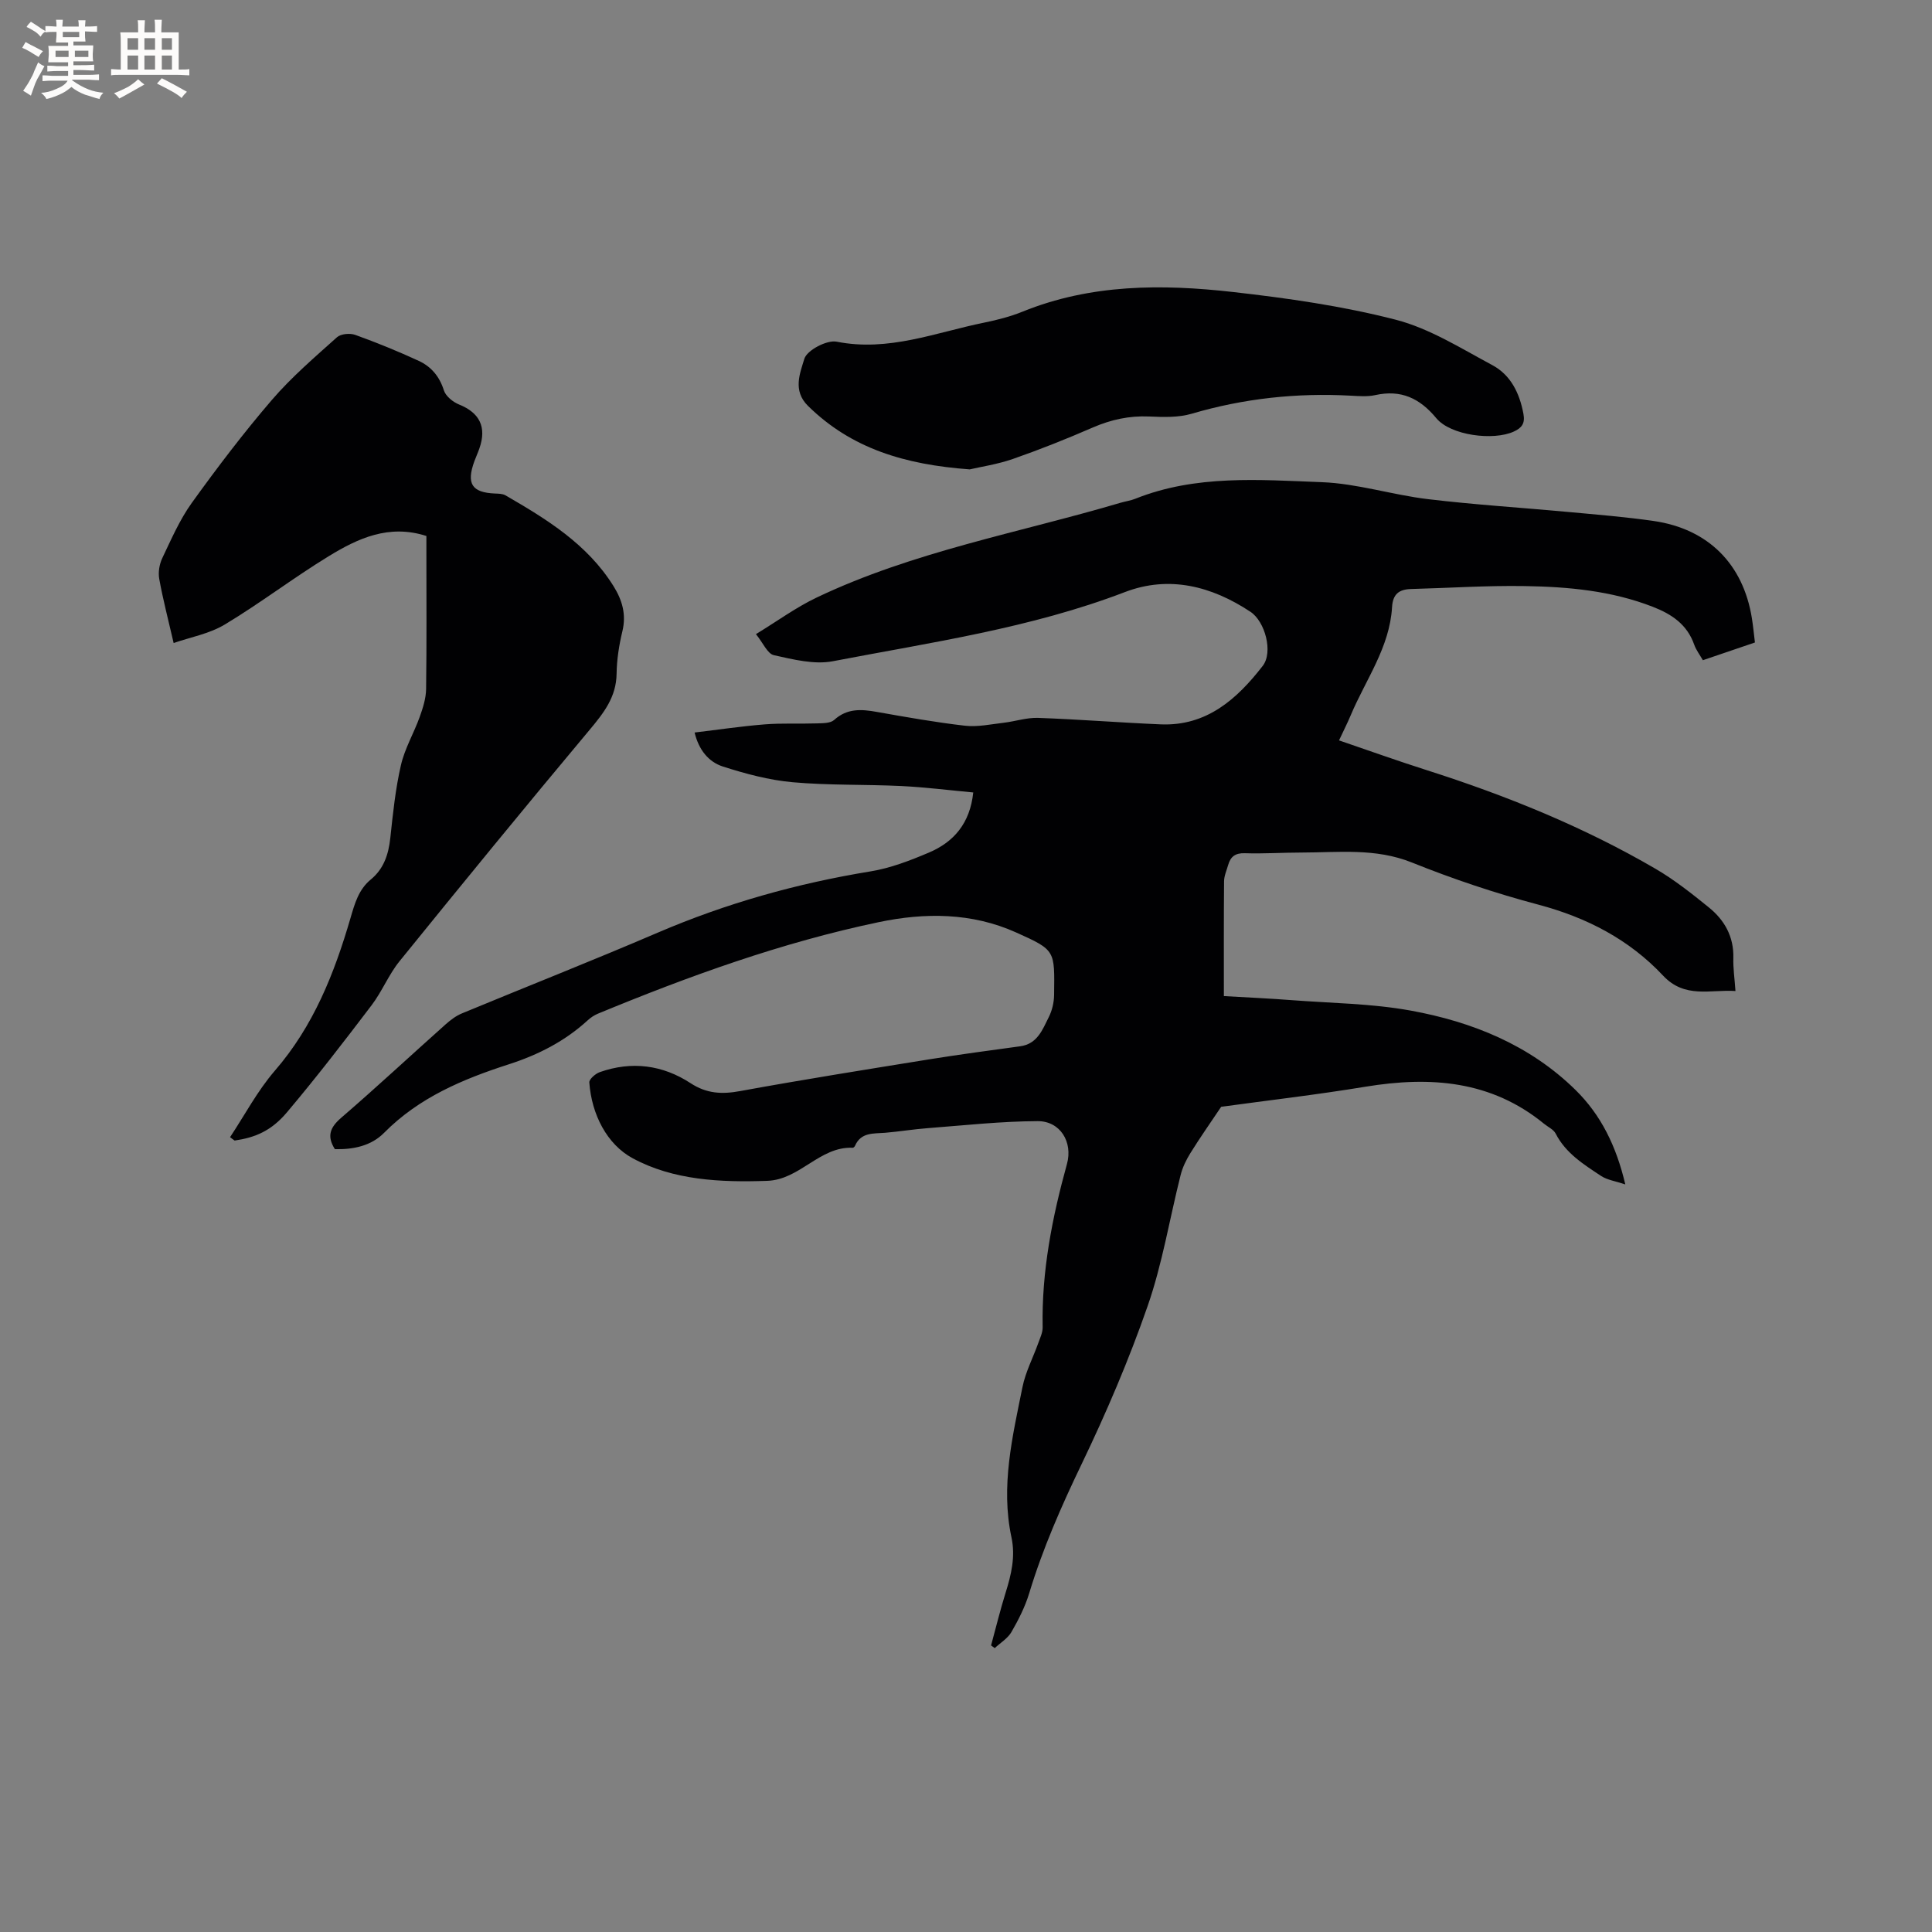
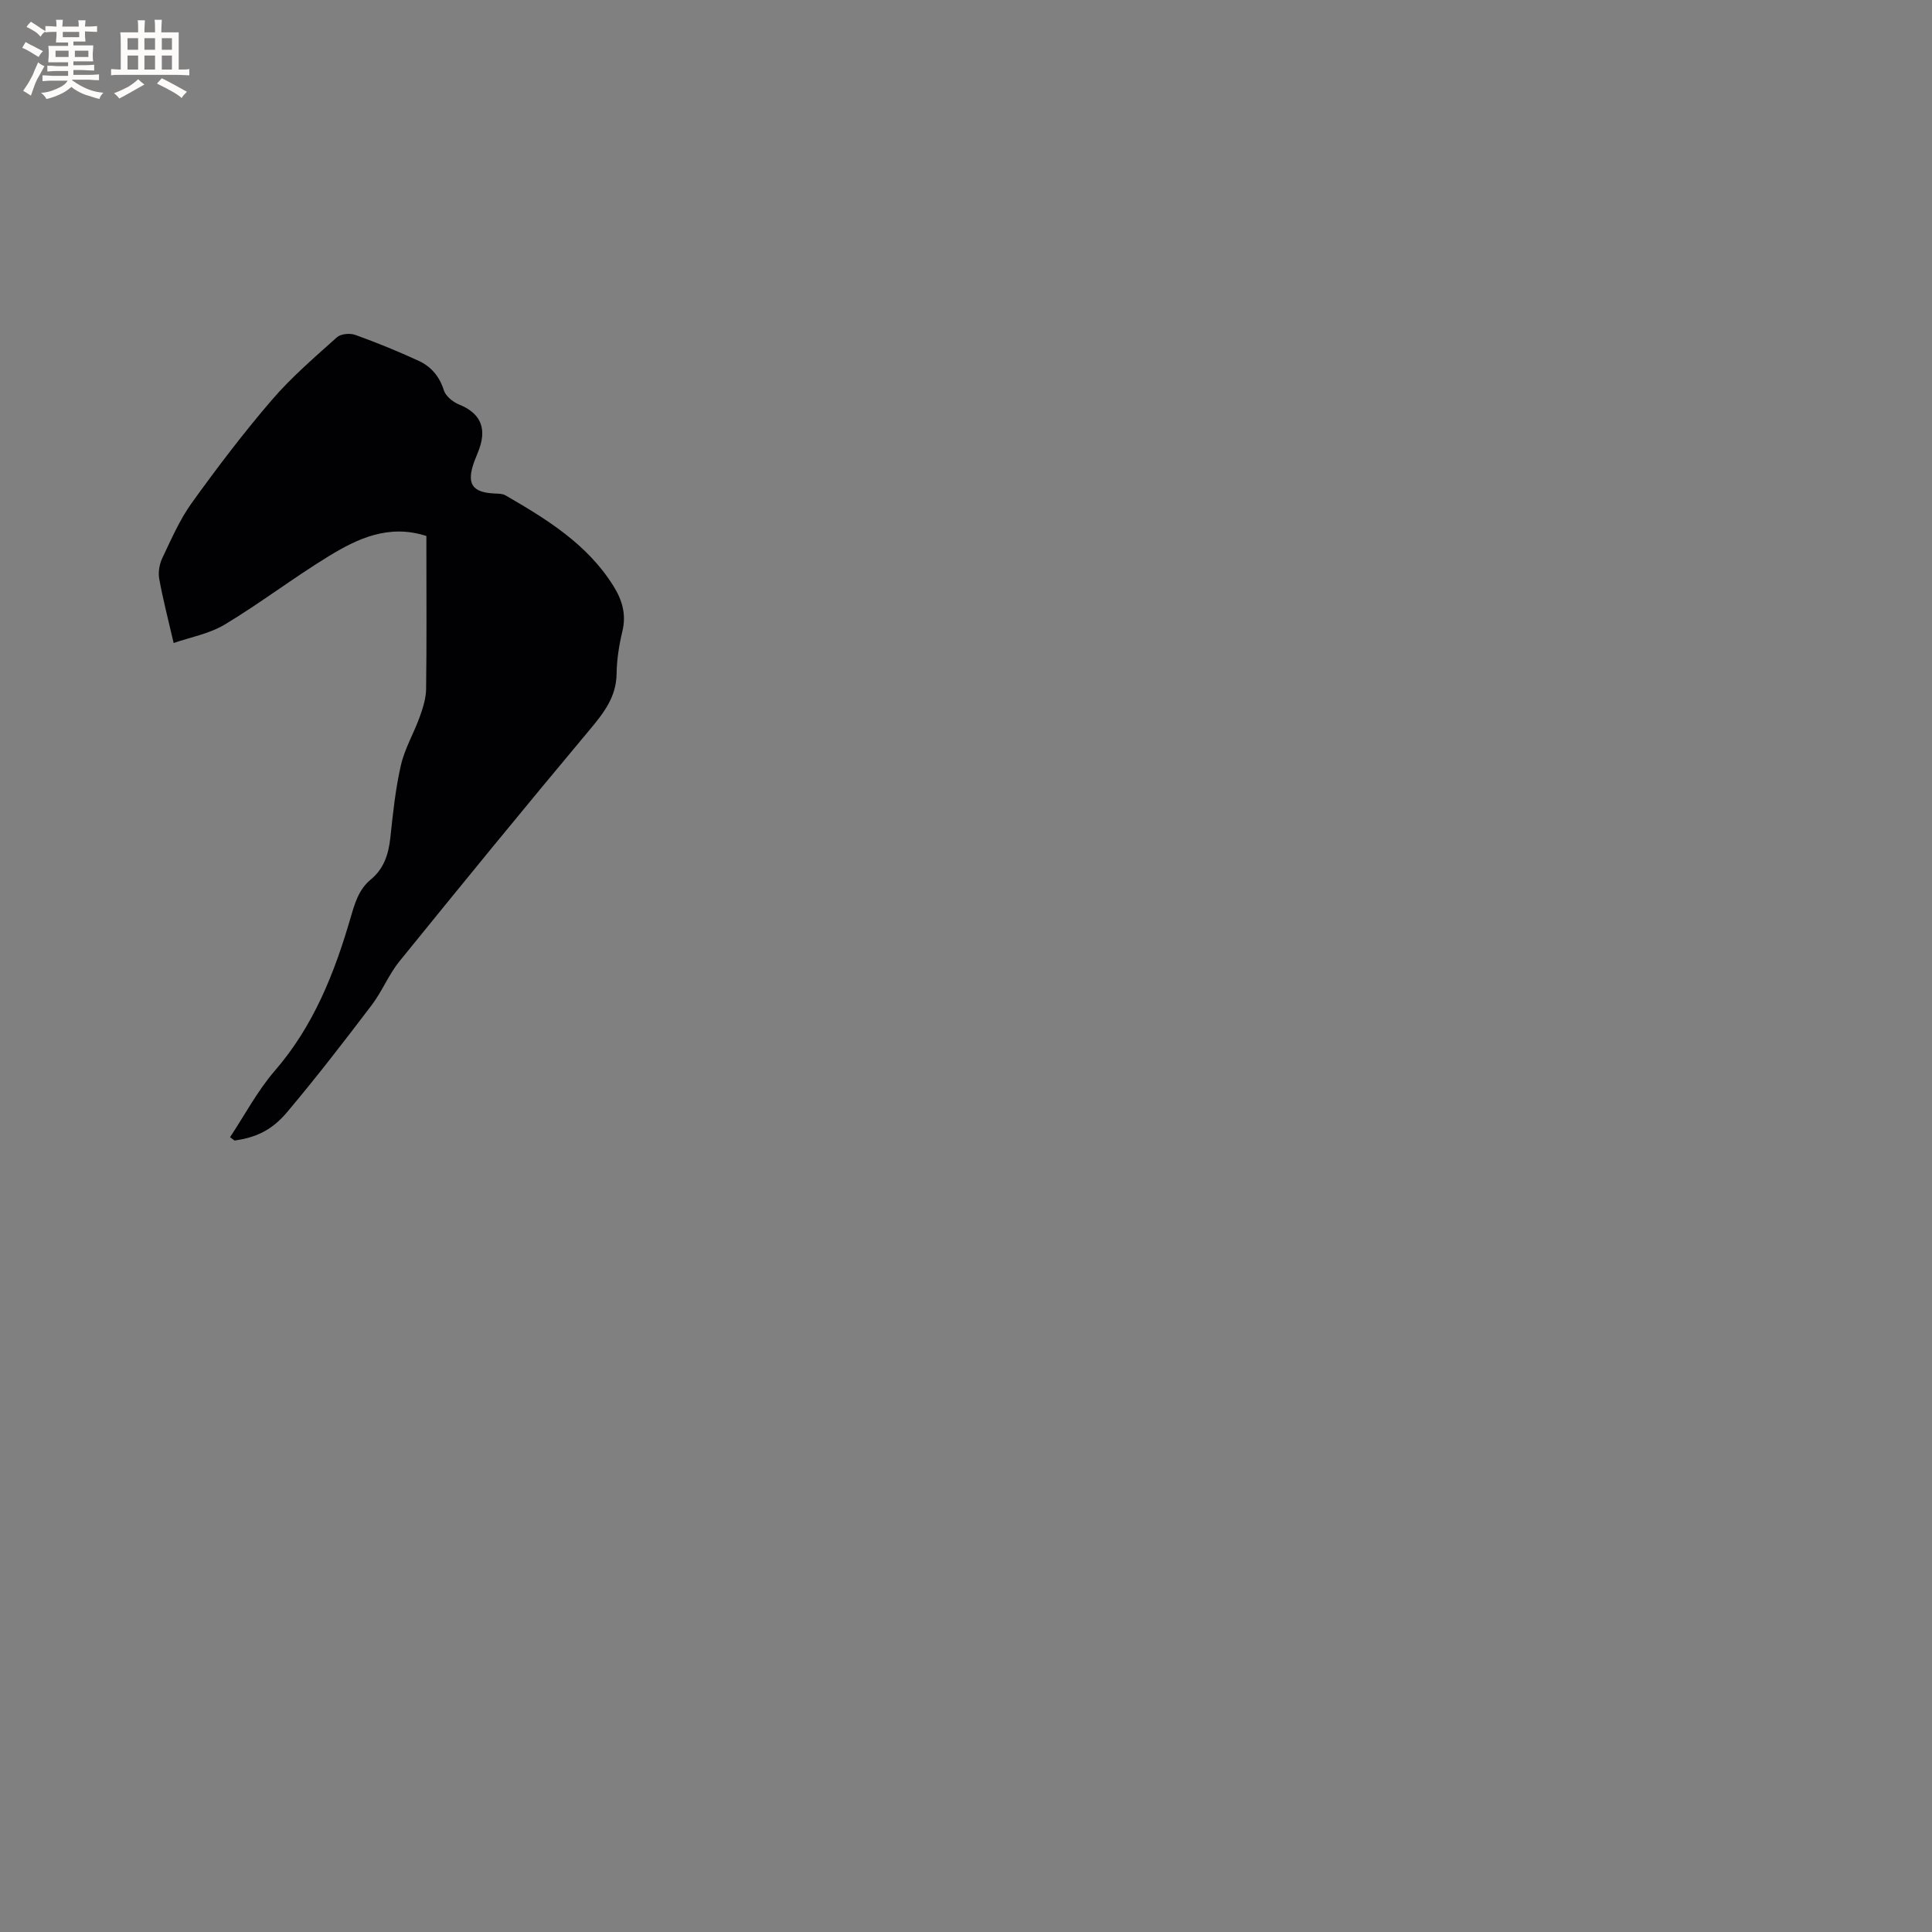
<svg xmlns="http://www.w3.org/2000/svg" enable-background="new 0 0 400 400" viewBox="0 0 400 400">
  <rect x="0" y="0" width="400" height="400" fill="#808080" stroke="none" />
  <g fill="#010103">
-     <path d="m205.19 340.67c.99-3.63 1.88-7.29 3-10.88 1.18-3.77 2.08-7.5 1.22-11.51-2.26-10.57.21-20.84 2.28-31.09.63-3.13 2.18-6.07 3.27-9.11.38-1.07.93-2.2.91-3.29-.23-11.55 1.97-22.73 5.03-33.79 1.26-4.56-1.39-8.9-6.07-8.88-7.57.03-15.15.87-22.72 1.45-2.96.22-5.89.71-8.84.96-2.41.2-5-.16-6.25 2.7-.08.17-.31.41-.47.4-6.88-.29-10.89 6.61-17.71 6.85-9.68.34-19.44-.12-27.86-4.68-5.31-2.87-8.49-9.05-8.97-15.69-.05-.67 1.26-1.81 2.15-2.13 6.62-2.34 13.02-1.51 18.83 2.29 3.31 2.16 6.46 2.32 10.23 1.63 13.11-2.4 26.28-4.49 39.45-6.62 6.17-.99 12.37-1.81 18.56-2.66 3.56-.49 4.61-3.45 5.91-6.04.69-1.37 1.08-3.04 1.1-4.58.1-9.26.37-9.25-7.9-12.96-9.16-4.11-18.85-4.12-28.4-2.12-20.06 4.2-39.27 11.15-58.17 18.96-.77.32-1.5.82-2.11 1.38-4.7 4.31-10.26 7.14-16.25 9.07-9.56 3.08-18.64 6.88-25.89 14.21-2.71 2.74-6.42 3.47-10.19 3.38-1.72-2.73-.98-4.52 1.34-6.52 7.31-6.3 14.37-12.88 21.57-19.3 1.01-.9 2.15-1.77 3.38-2.28 13.49-5.59 27.08-10.94 40.5-16.7 14.2-6.1 28.89-10.22 44.12-12.71 4.12-.67 8.18-2.24 12.05-3.88 5.18-2.19 8.54-6.06 9.21-12.46-5.06-.47-9.96-1.09-14.88-1.33-7.51-.36-15.07-.12-22.54-.79-4.87-.44-9.74-1.75-14.42-3.25-2.95-.95-4.99-3.44-5.85-7.04 4.95-.59 9.75-1.31 14.57-1.69 3.57-.28 7.17-.08 10.75-.2 1.22-.04 2.79-.01 3.57-.71 2.7-2.45 5.65-2.24 8.87-1.66 6.05 1.07 12.11 2.15 18.2 2.85 2.62.3 5.36-.3 8.03-.61 2.38-.28 4.76-1.09 7.11-1.01 8.47.3 16.92.98 25.39 1.34 9.52.4 15.81-5.24 21.13-12.1 2.21-2.85.48-9.21-2.53-11.2-8.02-5.32-16.85-7.59-25.99-4.09-19.55 7.49-40.13 10.41-60.47 14.32-3.87.74-8.22-.37-12.21-1.25-1.33-.29-2.23-2.52-3.72-4.36 4.45-2.71 8.3-5.54 12.54-7.56 20.03-9.55 41.87-13.41 62.95-19.64 1.01-.3 2.09-.44 3.06-.83 12.52-5.01 25.67-3.92 38.62-3.43 7.34.28 14.58 2.63 21.94 3.51 9.67 1.16 19.41 1.76 29.11 2.66 5.91.55 11.83 1.02 17.69 1.87 11.28 1.65 18.5 8.94 20.29 20.13.25 1.56.4 3.14.63 5.02-3.48 1.19-6.95 2.37-10.78 3.67-.62-1.1-1.4-2.1-1.8-3.24-1.47-4.17-4.65-6.3-8.57-7.82-8.55-3.33-17.52-4.15-26.53-4.29-7.83-.13-15.67.4-23.51.61-2.46.07-3.78 1.01-3.94 3.74-.48 8.33-5.45 15.01-8.55 22.38-.69 1.64-1.5 3.23-2.43 5.22 6.16 2.1 12.09 4.23 18.09 6.14 16.49 5.26 32.47 11.72 47.45 20.45 3.91 2.28 7.51 5.14 11.04 8 3.25 2.63 5.18 6.06 5.06 10.48-.06 2.11.26 4.22.44 6.82-5.21-.35-10.47 1.63-14.99-3.19-7.03-7.49-15.81-12.03-25.81-14.69-8.89-2.36-17.67-5.3-26.2-8.73-7.55-3.03-15.17-2.07-22.83-2.06-3.92 0-7.85.27-11.76.14-1.98-.06-2.95.71-3.44 2.43-.32 1.12-.84 2.25-.85 3.38-.07 7.82-.04 15.64-.04 23.77 5.03.29 9.54.49 14.03.84 8.23.63 16.56.69 24.64 2.16 12.76 2.32 24.65 7.12 34.13 16.43 5.24 5.15 8.43 11.56 10.31 19.56-2.05-.69-3.73-.91-5.01-1.75-3.6-2.39-7.32-4.69-9.41-8.78-.44-.85-1.57-1.35-2.38-2.01-10.99-9-23.59-9.89-36.98-7.69-10.13 1.67-20.34 2.85-29.89 4.16-2.22 3.31-4.38 6.38-6.36 9.57-.88 1.41-1.64 2.98-2.04 4.58-2.28 9.03-3.77 18.33-6.82 27.09-3.88 11.16-8.56 22.1-13.68 32.75-4.19 8.71-8.04 17.46-10.84 26.71-.85 2.8-2.21 5.49-3.68 8.04-.77 1.33-2.28 2.23-3.46 3.33-.25-.17-.51-.36-.76-.55z" />
    <path d="m47.63 235.44c3.06-4.61 5.68-9.61 9.28-13.77 8-9.24 12.32-20.15 15.66-31.61.87-2.97 1.67-5.89 4.2-7.97 2.7-2.22 3.67-5.2 4.04-8.6.54-5.05 1.06-10.15 2.2-15.08.79-3.44 2.68-6.62 3.89-9.99.66-1.84 1.29-3.82 1.32-5.75.13-9.44.06-18.87.06-28.31 0-1.15 0-2.3 0-3.39-7.78-2.51-14.22.51-20.26 4.21-7.31 4.47-14.14 9.71-21.48 14.12-3.23 1.94-7.21 2.65-10.59 3.83-1.12-4.87-2.22-9.04-2.98-13.27-.25-1.37.03-3.05.63-4.31 1.86-3.9 3.6-7.94 6.1-11.42 5.26-7.31 10.72-14.5 16.59-21.33 4.05-4.71 8.83-8.81 13.47-12.97.8-.72 2.69-.89 3.78-.5 4.46 1.61 8.87 3.4 13.17 5.39 2.55 1.18 4.29 3.22 5.19 6.1.38 1.21 1.89 2.43 3.17 2.94 4.22 1.7 5.73 4.66 4.19 9.06-.31.9-.71 1.77-1.04 2.66-1.71 4.67-.53 6.5 4.27 6.7.72.03 1.56.03 2.15.37 8.56 4.95 16.96 10.1 22.38 18.8 1.8 2.89 2.68 5.85 1.84 9.34-.69 2.87-1.16 5.86-1.2 8.8-.07 4.84-2.66 8.11-5.59 11.62-13.27 15.85-26.35 31.85-39.36 47.91-2.25 2.78-3.61 6.26-5.78 9.11-5.69 7.49-11.43 14.94-17.49 22.13-3.28 3.9-6.63 5.26-10.86 5.88-.33-.22-.64-.46-.95-.7z" />
-     <path d="m200.77 97.18c-13.43-.98-24.51-4.31-33.49-13.15-3.23-3.18-1.61-6.85-.75-9.74.53-1.77 4.66-3.95 6.69-3.55 10.74 2.14 20.5-1.91 30.57-3.95 2.69-.55 5.39-1.24 7.93-2.27 14.1-5.72 28.8-5.73 43.5-4.07 11.33 1.28 22.72 2.9 33.74 5.74 7.01 1.81 13.48 5.91 19.98 9.39 3.83 2.04 5.67 5.8 6.47 10.1.37 1.98-.33 2.91-1.99 3.67-4.23 1.94-13.07.82-16.05-2.77-3.44-4.15-7.31-5.95-12.63-4.78-1.62.36-3.38.21-5.07.12-11.2-.61-22.15.56-32.95 3.74-2.76.81-5.88.7-8.81.57-4.12-.18-7.91.65-11.68 2.29-5.43 2.36-10.95 4.56-16.54 6.51-3.24 1.12-6.71 1.63-8.92 2.15z" />
  </g>
  <path d="m6.8 9.5c.6.3 1.3.7 2.1 1.1-.4.4-.7.8-.9 1.2-.7-.4-1.3-.8-1.8-1.1s-1.1-.6-1.6-.8c.2-.4.5-.8.7-1.2.4.2.8.5 1.5.8zm.9 6.9c-.3.6-.5 1.1-.7 1.7s-.4 1.1-.6 1.7c-.6-.4-1.1-.7-1.6-1 .7-1 1.2-1.8 1.5-2.4.3-.5.6-1.1.8-1.7.3-.6.5-1.2.8-1.8.3.3.8.6 1.3.8-.7 1.3-1.2 2.2-1.5 2.7zm.1-11c.4.3 1 .7 1.7 1.1-.5.2-.8.6-1.1 1.1-.5-.6-1-1-1.4-1.2s-.9-.6-1.5-.8c.2-.4.5-.7.9-1.1.5.3.9.6 1.4.9zm10.5 13.1c1 .4 2 .6 3.1.7-.4.4-.7.8-.8 1.3-.9-.2-1.9-.6-3-.9-1-.4-2-.9-2.8-1.6-.5.4-1.1.9-1.9 1.3s-1.9.9-3.3 1.2c-.1-.3-.5-.8-1.1-1.3 1 0 2.1-.3 3.2-.8 1.2-.5 1.9-1 2.3-1.7h-3.2c-.4 0-1 0-2 .1v-1.2c1 0 1.7.1 2 .1h3.3v-1h-2.3c-.2 0-.9 0-2 .1v-1.2c1.2 0 1.9.1 2 .1h2.3v-.8h-4.1c0-.7.1-1.2.1-1.6 0-.5 0-1.1-.1-1.8h4.1v-.7h-2.5c0-.6.1-1.1.1-1.6v-.6h-.5c-.4 0-1 0-1.8.1v-1.3c1.2 0 1.9.1 2.1.1h.2c0-.3 0-.8-.1-1.4h1.4c0 .6-.1 1-.1 1.4h3.4c0-.4 0-.8-.1-1.3h1.5c0 .4-.1.9-.1 1.3.7 0 1.5 0 2.5-.1v1.2c-1 0-1.8-.1-2.5-.1v.6c0 .3 0 .8.1 1.5h-2.5v.8h4.1c0 .7-.1 1.3-.1 1.8s0 1 .1 1.5h-4.1v.8h1.4c.8 0 1.8 0 2.9-.1v1.2c-1 0-1.9-.1-2.8-.1h-1.5v1h3.2c.3 0 1 0 2.1-.1v1.2c-1.1 0-1.8-.1-2.1-.1h-3.4l-.1.1c1.4 1 2.4 1.5 3.4 1.9zm-4.1-6.7v-1.3h-2.7v1.3zm2.2-4.1v-1.1h-3.4v1.1zm1.9 4.1v-1.3h-2.8v1.3z" fill="#fcfbfa" />
  <path d="m37 6.7v2.3 5.4c1 0 1.8 0 2.2-.1v1.3c-.6 0-1.5-.1-2.5-.1h-11.9c-.7 0-1.3 0-1.8.1v-1.3c.5 0 1.1.1 2 .1v-5.2c0-1 0-1.8-.1-2.5h3.7c0-1.3 0-2.1-.1-2.5h1.5c0 .4-.1 1.3-.1 2.5h2.2c0-1.2 0-2.1-.1-2.6h1.5c0 .4-.1 1.3-.1 2.6zm-12.3 13.7c-.3-.4-.7-.8-1.1-1.1 1.1-.4 2.1-.9 2.9-1.3.8-.5 1.5-1 2.1-1.6.4.4.9.8 1.3 1.1-2.5 1.4-4.2 2.4-5.2 2.9zm3.9-10.1v-2.4h-2.2v2.4zm0 4.1v-2.9h-2.2v2.9zm3.5-4.1v-2.4h-2.2v2.4zm0 4.1v-2.9h-2.2v2.9zm.4 2.9 1-1.1c.6.3 1.4.7 2.5 1.3s2 1.1 2.7 1.5c-.4.4-.8.8-1.1 1.3-.8-.8-2.5-1.7-5.1-3zm3.1-7v-2.4h-2.1v2.4zm0 4.1v-2.9h-2.1v2.9z" fill="#fcfbfa" />
</svg>